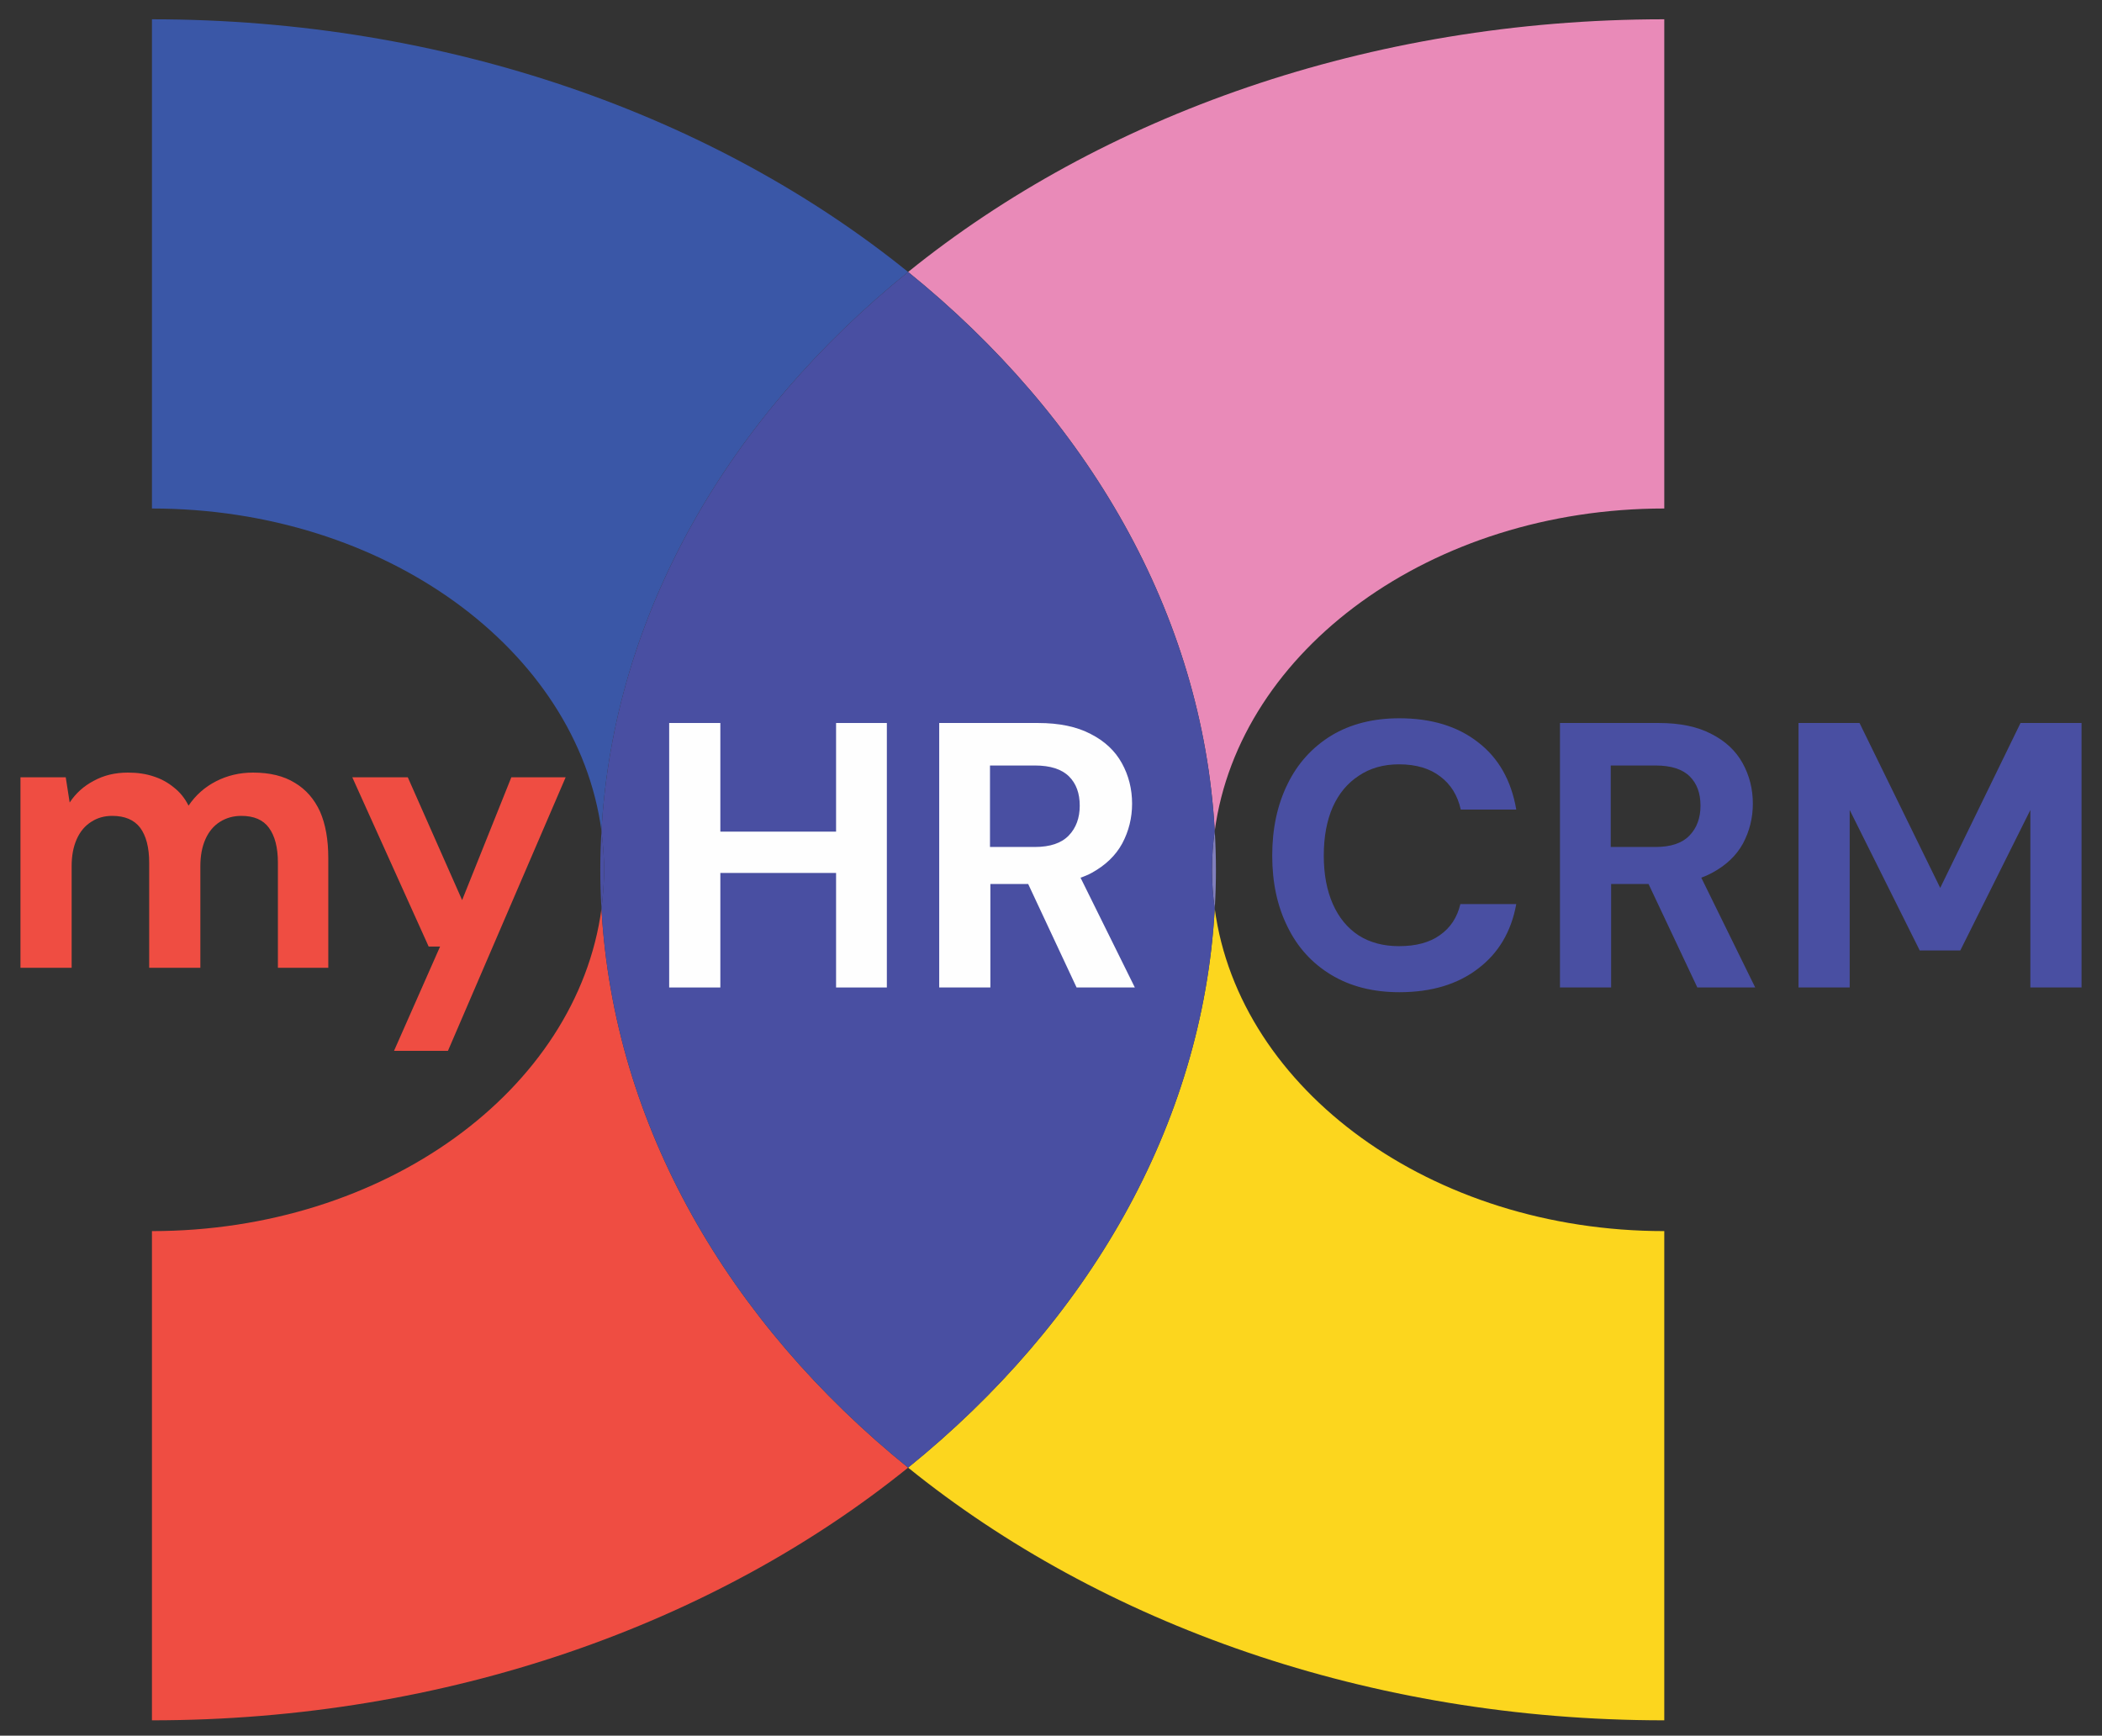
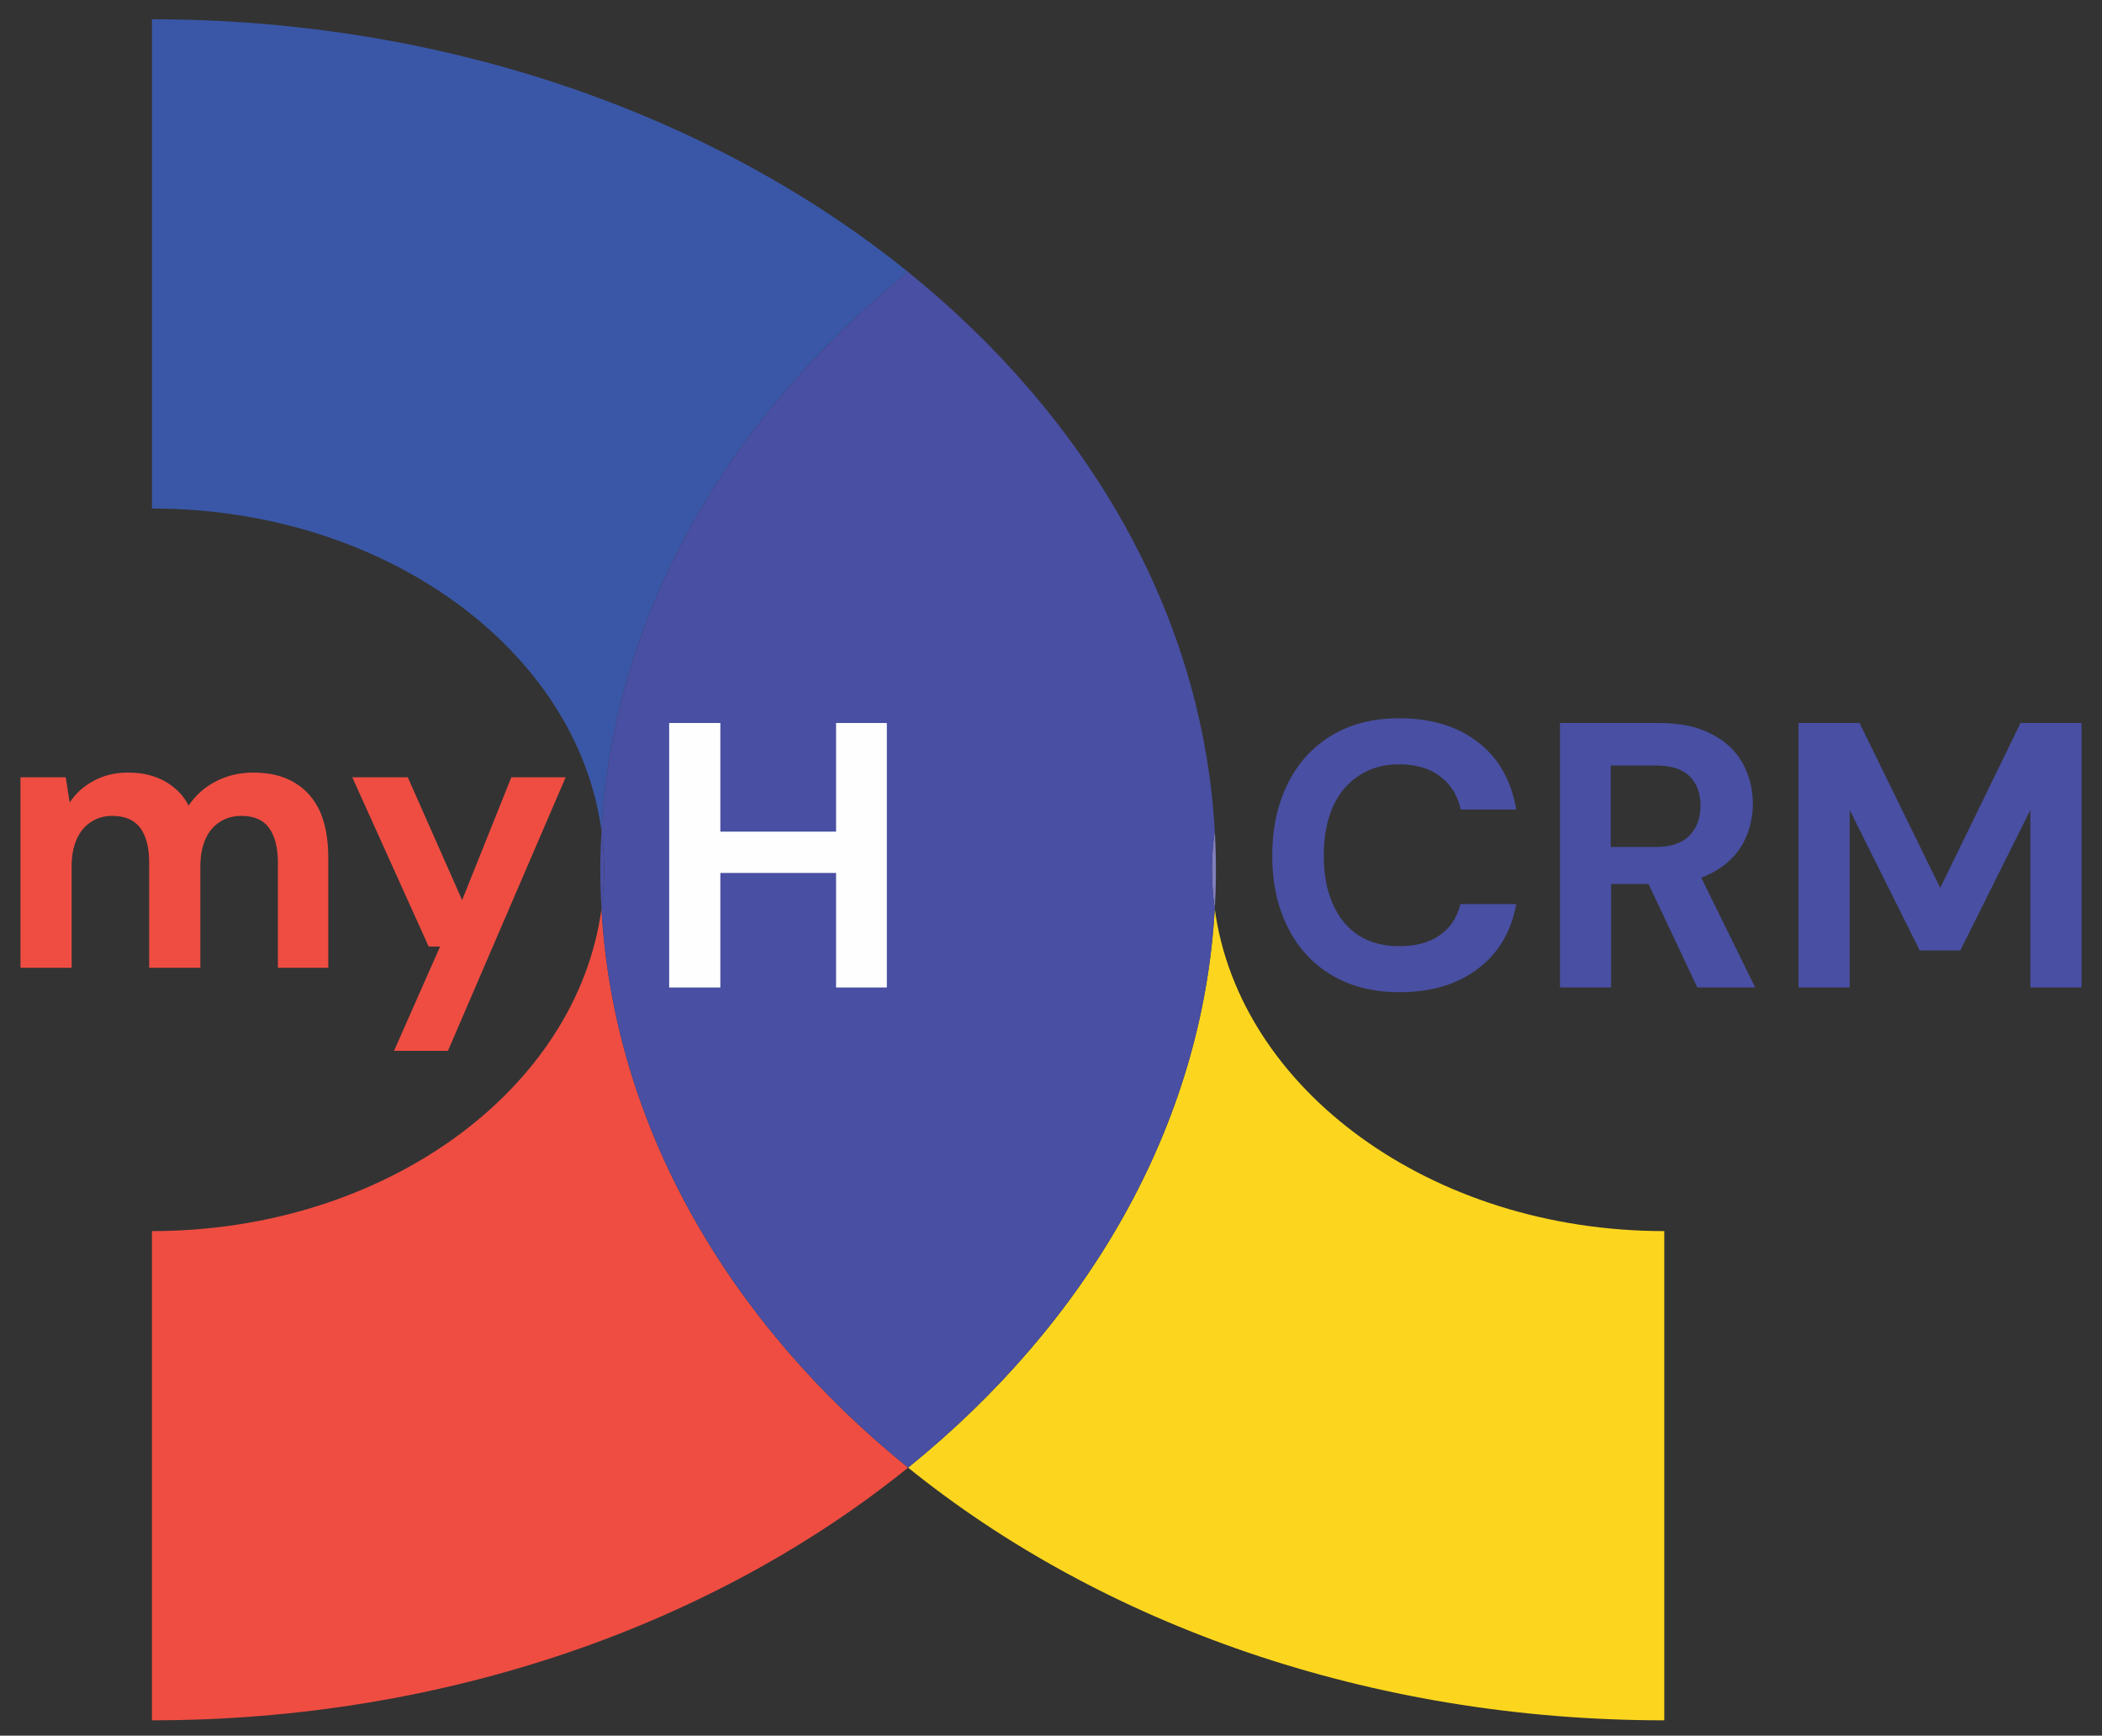
<svg xmlns="http://www.w3.org/2000/svg" version="1.2" viewBox="0 0 534 441" width="534" height="441">
  <rect x="0" y="0" width="534" height="441" fill="#333333" stroke="none" />
  <title>Myhrcrm Logo</title>
  <style>
		.s0 { fill: #817fbc } 
		.s1 { fill: #3a57a7 } 
		.s2 { fill: #ef4d42 } 
		.s3 { fill: #fcd61e } 
		.s4 { fill: #e98ab8 } 
		.s5 { fill: #494fa2 } 
		.s6 { fill: #fefefe } 
	</style>
  <g id="Layer 1">
    <g id="&lt;Group&gt;">
      <g id="&lt;Group&gt;">
        <path id="&lt;Path&gt;" class="s0" d="m308.6 230.9q0.3-4.9 0.3-9.9 0-5-0.3-9.9-0.7 4.9-0.7 9.9 0 5 0.7 9.9z" />
        <path id="&lt;Path&gt;" class="s1" d="m38.6 4.9v124.3c59.1 0 108 35.9 114.2 81.9 3.1-55.2 32.3-105.1 77.9-142-49-39.6-117.1-64.2-192.1-64.2z" />
        <path id="&lt;Path&gt;" class="s2" d="m38.6 312.8v124.3c75 0 143.1-24.6 192.1-64.2-45.6-36.9-74.8-86.8-77.9-142-6.2 46-55.1 81.9-114.2 81.9z" />
        <path id="&lt;Path&gt;" class="s3" d="m422.8 437.1v-124.3c-59.1 0-108-35.9-114.2-81.9-3.1 55.2-32.3 105.1-77.9 142 49 39.6 117 64.2 192.1 64.2z" />
-         <path id="&lt;Path&gt;" class="s4" d="m422.8 129.2v-124.3c-75.1 0-143.1 24.6-192.1 64.2 45.6 36.9 74.8 86.8 77.9 142 6.2-46 55.1-81.9 114.2-81.9z" />
        <path id="&lt;Path&gt;" class="s5" d="m152.8 211.1q-0.3 4.9-0.3 9.9 0 5 0.3 9.9 0.6-4.9 0.7-9.9-0.1-5-0.7-9.9z" />
        <path id="&lt;Path&gt;" class="s5" d="m152.8 211.1q0.6 4.9 0.7 9.9-0.1 5-0.7 9.9c3.1 55.2 32.3 105.1 77.9 142 45.6-36.9 74.8-86.8 77.9-142q-0.7-4.9-0.7-9.9 0-5 0.7-9.9c-3.1-55.2-32.3-105.1-77.9-142-45.6 36.9-74.8 86.8-77.9 142z" />
      </g>
      <g id="&lt;Group&gt;">
        <path id="&lt;Compound Path&gt;" class="s2" d="m5.2 245.9v-48.4h11.5l1 6.4q2.3-3.5 6.1-5.5 3.8-2.1 8.7-2.1 3.7 0 6.6 1 2.8 0.9 5.1 2.8 2.3 1.8 3.7 4.6 2.7-4 7-6.2 4.3-2.2 9.4-2.2 6.4 0 10.6 2.6 4.2 2.5 6.4 7.3 2.1 4.8 2.1 11.8v27.9h-12.8v-26.7q0-5.8-2.3-8.9-2.2-3-7-3-3 0-5.4 1.5-2.4 1.5-3.7 4.4-1.3 2.9-1.3 6.9v25.8h-13v-26.7q0-5.8-2.3-8.9-2.3-3-7.1-3-3 0-5.3 1.5-2.4 1.5-3.7 4.4-1.3 2.9-1.3 6.9v25.8z" />
        <path id="&lt;Compound Path&gt;" class="s2" d="m100.1 267l11.7-26.5h-2.9l-19.4-43h14.1l13.8 31.2 12.5-31.2h13.8l-29.9 69.5z" />
      </g>
      <g id="&lt;Group&gt;">
        <path id="&lt;Compound Path&gt;" class="s6" d="m170 250.9v-67.2h13v67.2zm11.1-29.1v-10.5h33.4v10.5zm31.3 29.1v-67.2h12.9v67.2z" />
-         <path id="&lt;Compound Path&gt;" fill-rule="evenodd" class="s6" d="m238.6 250.9v-67.2h25.1q8.1 0 13.4 2.8 5.3 2.7 7.9 7.4 2.6 4.7 2.6 10.3 0 5.4-2.5 10.1-2.5 4.6-7.8 7.5-1.3 0.7-2.8 1.2l13.8 27.9h-14.8l-12.3-26.3h-9.6v26.3zm12.9-35.7h11.4q5.8 0 8.6-2.9 2.8-2.9 2.8-7.6 0-4.7-2.7-7.4-2.8-2.8-8.7-2.8h-11.4z" />
      </g>
      <g id="&lt;Group&gt;">
        <path id="&lt;Compound Path&gt;" class="s5" d="m355.5 252.1q-10 0-17.3-4.4-7.3-4.4-11.1-12.2-3.9-7.8-3.9-18.1 0-10.3 3.9-18.2 3.8-7.8 11.1-12.3 7.3-4.4 17.3-4.4 12.2 0 20 6.1 7.8 6 9.7 17.1h-14.1q-1.2-5.4-5.2-8.4-4-3.1-10.5-3.1-5.9 0-10.2 2.9-4.3 2.8-6.6 7.9-2.3 5.2-2.3 12.4 0 7.1 2.3 12.3 2.3 5.2 6.6 8 4.3 2.7 10.2 2.7 6.5 0 10.4-2.8 4-2.8 5.2-7.9h14.2q-1.9 10.5-9.7 16.4-7.8 6-20 6z" />
        <path id="&lt;Compound Path&gt;" fill-rule="evenodd" class="s5" d="m396.3 250.9v-67.2h25.1q8.1 0 13.4 2.8 5.3 2.7 7.9 7.4 2.6 4.7 2.6 10.3 0 5.4-2.5 10.1-2.5 4.6-7.9 7.5-1.3 0.7-2.7 1.2l13.7 27.9h-14.7l-12.4-26.3h-9.5v26.3zm12.9-35.7h11.4q5.8 0 8.6-2.9 2.8-2.9 2.8-7.6 0-4.7-2.7-7.4-2.8-2.8-8.7-2.8h-11.4z" />
        <path id="&lt;Compound Path&gt;" class="s5" d="m456.9 250.9v-67.2h15.5l20.5 41.9 20.4-41.9h15.5v67.2h-13v-45.1l-17.8 35.7h-10.3l-17.8-35.7v45.1z" />
      </g>
    </g>
  </g>
</svg>